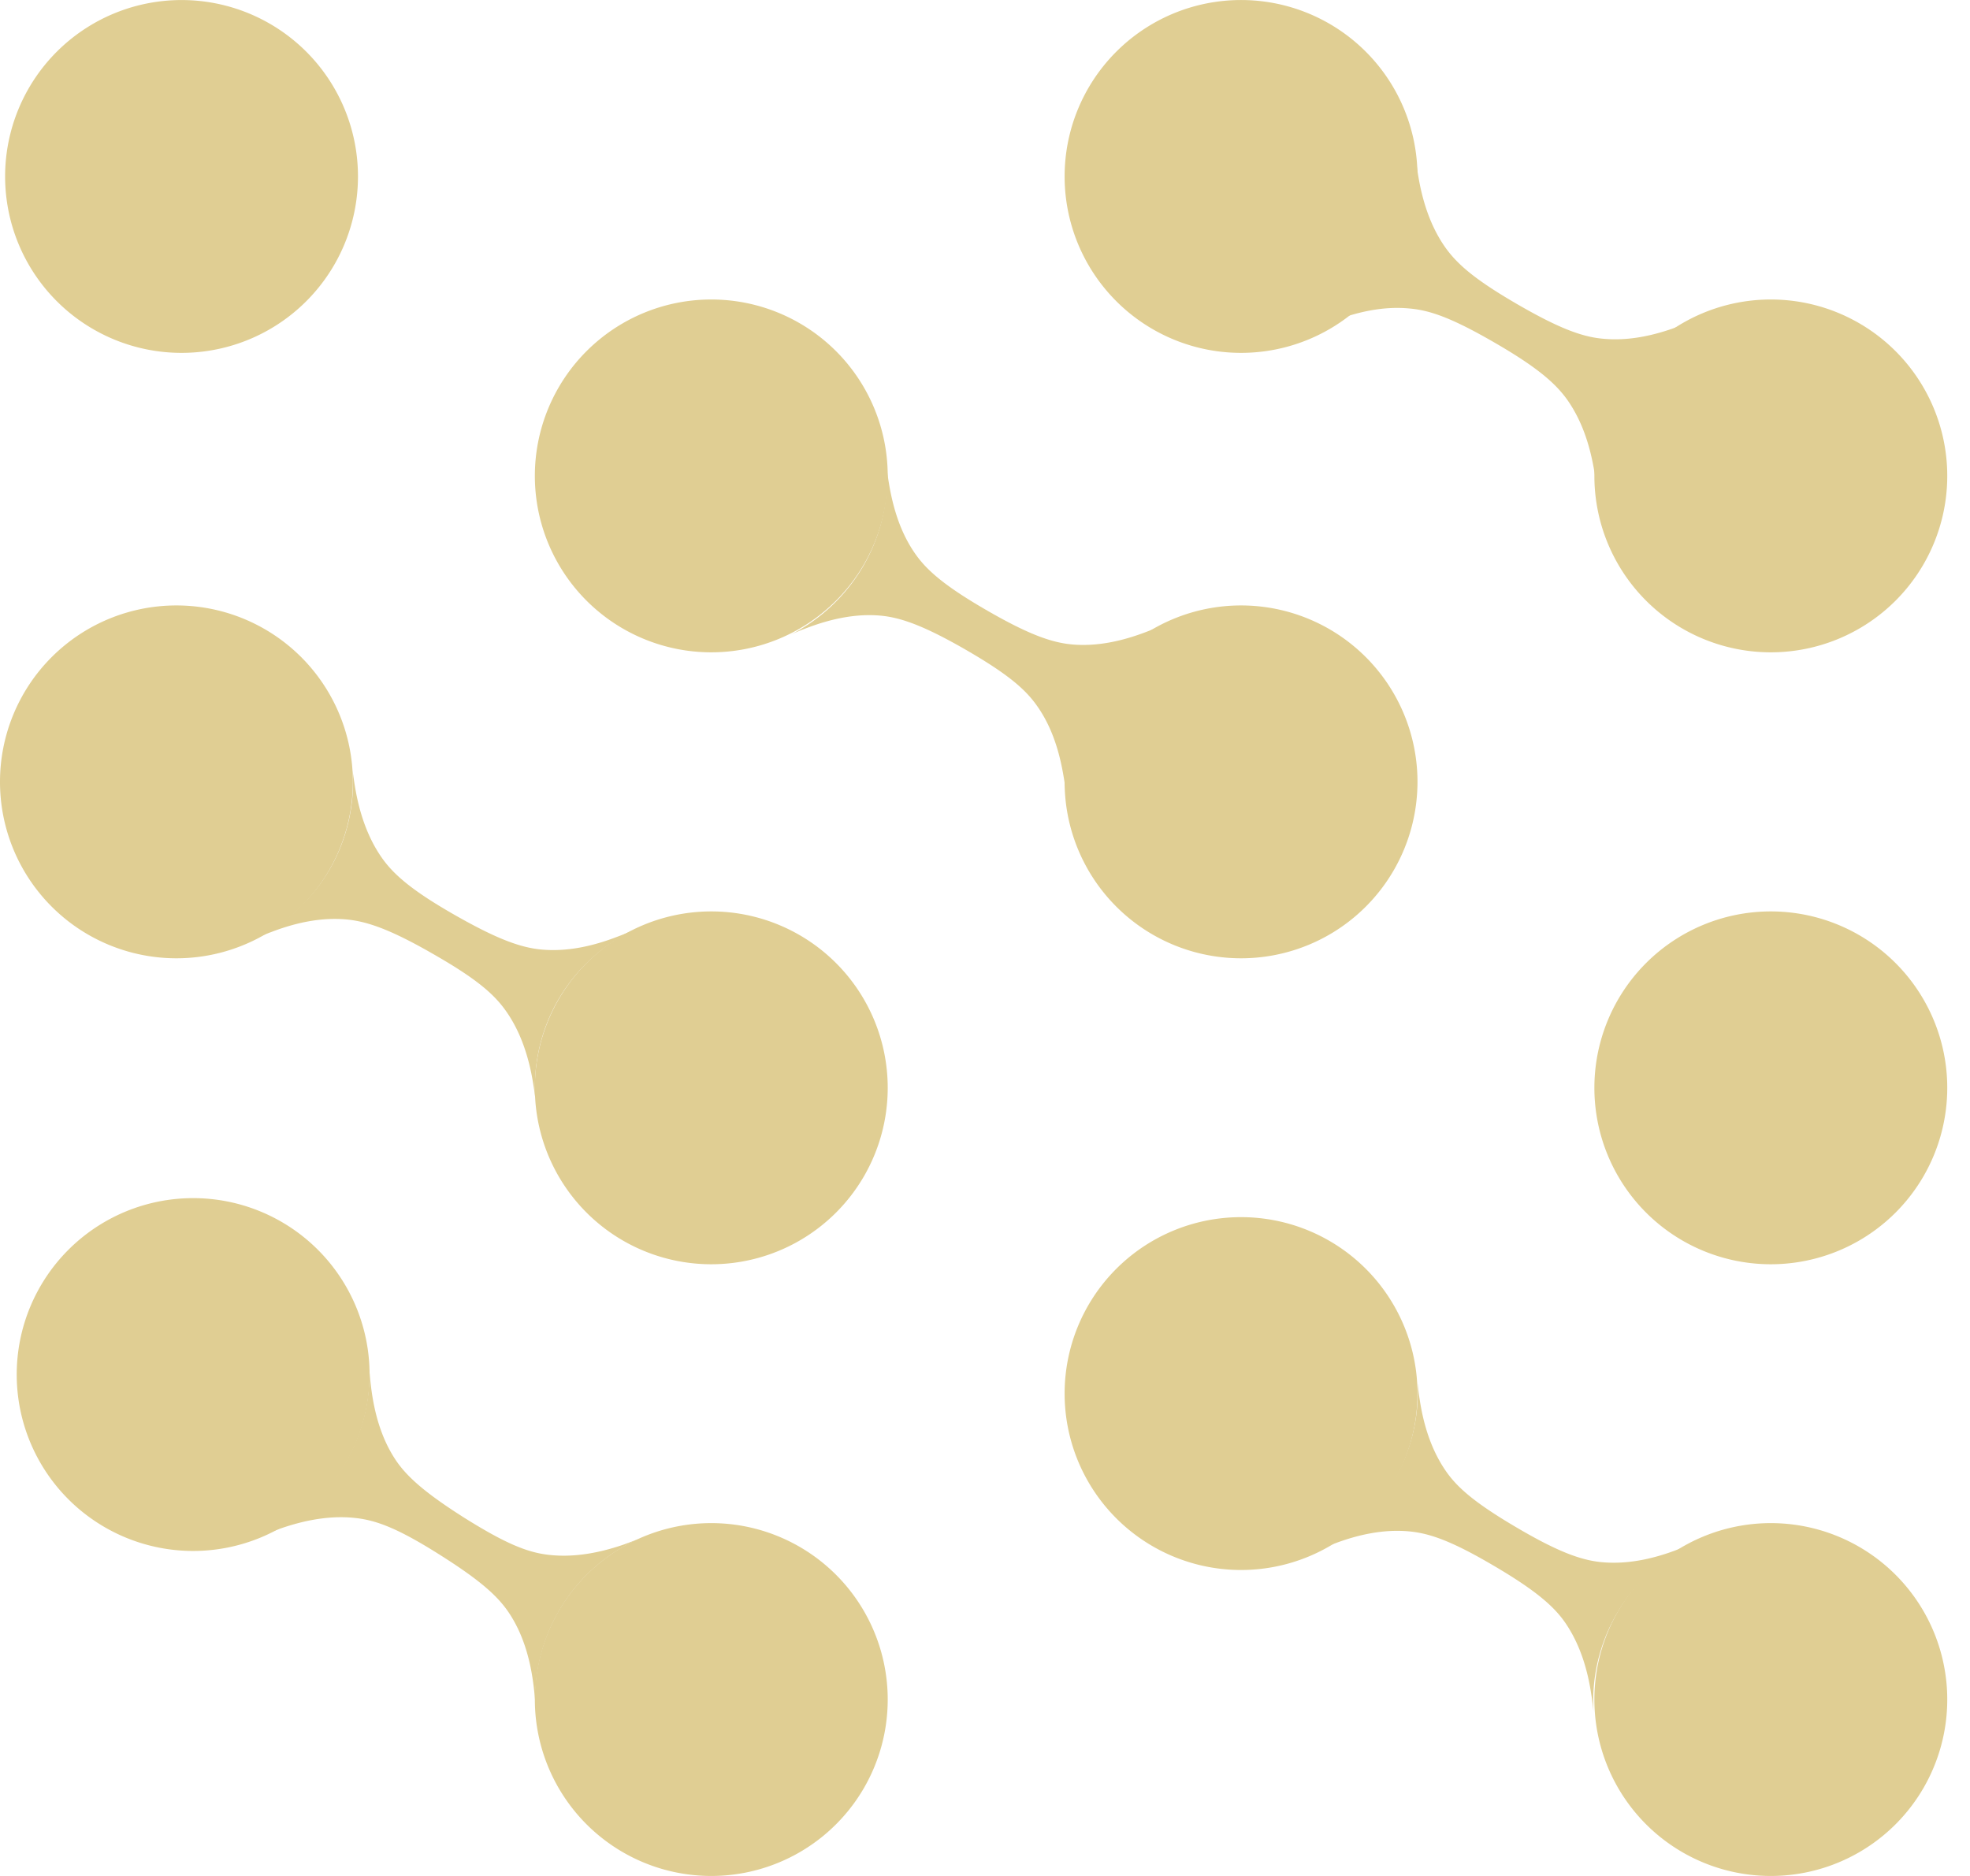
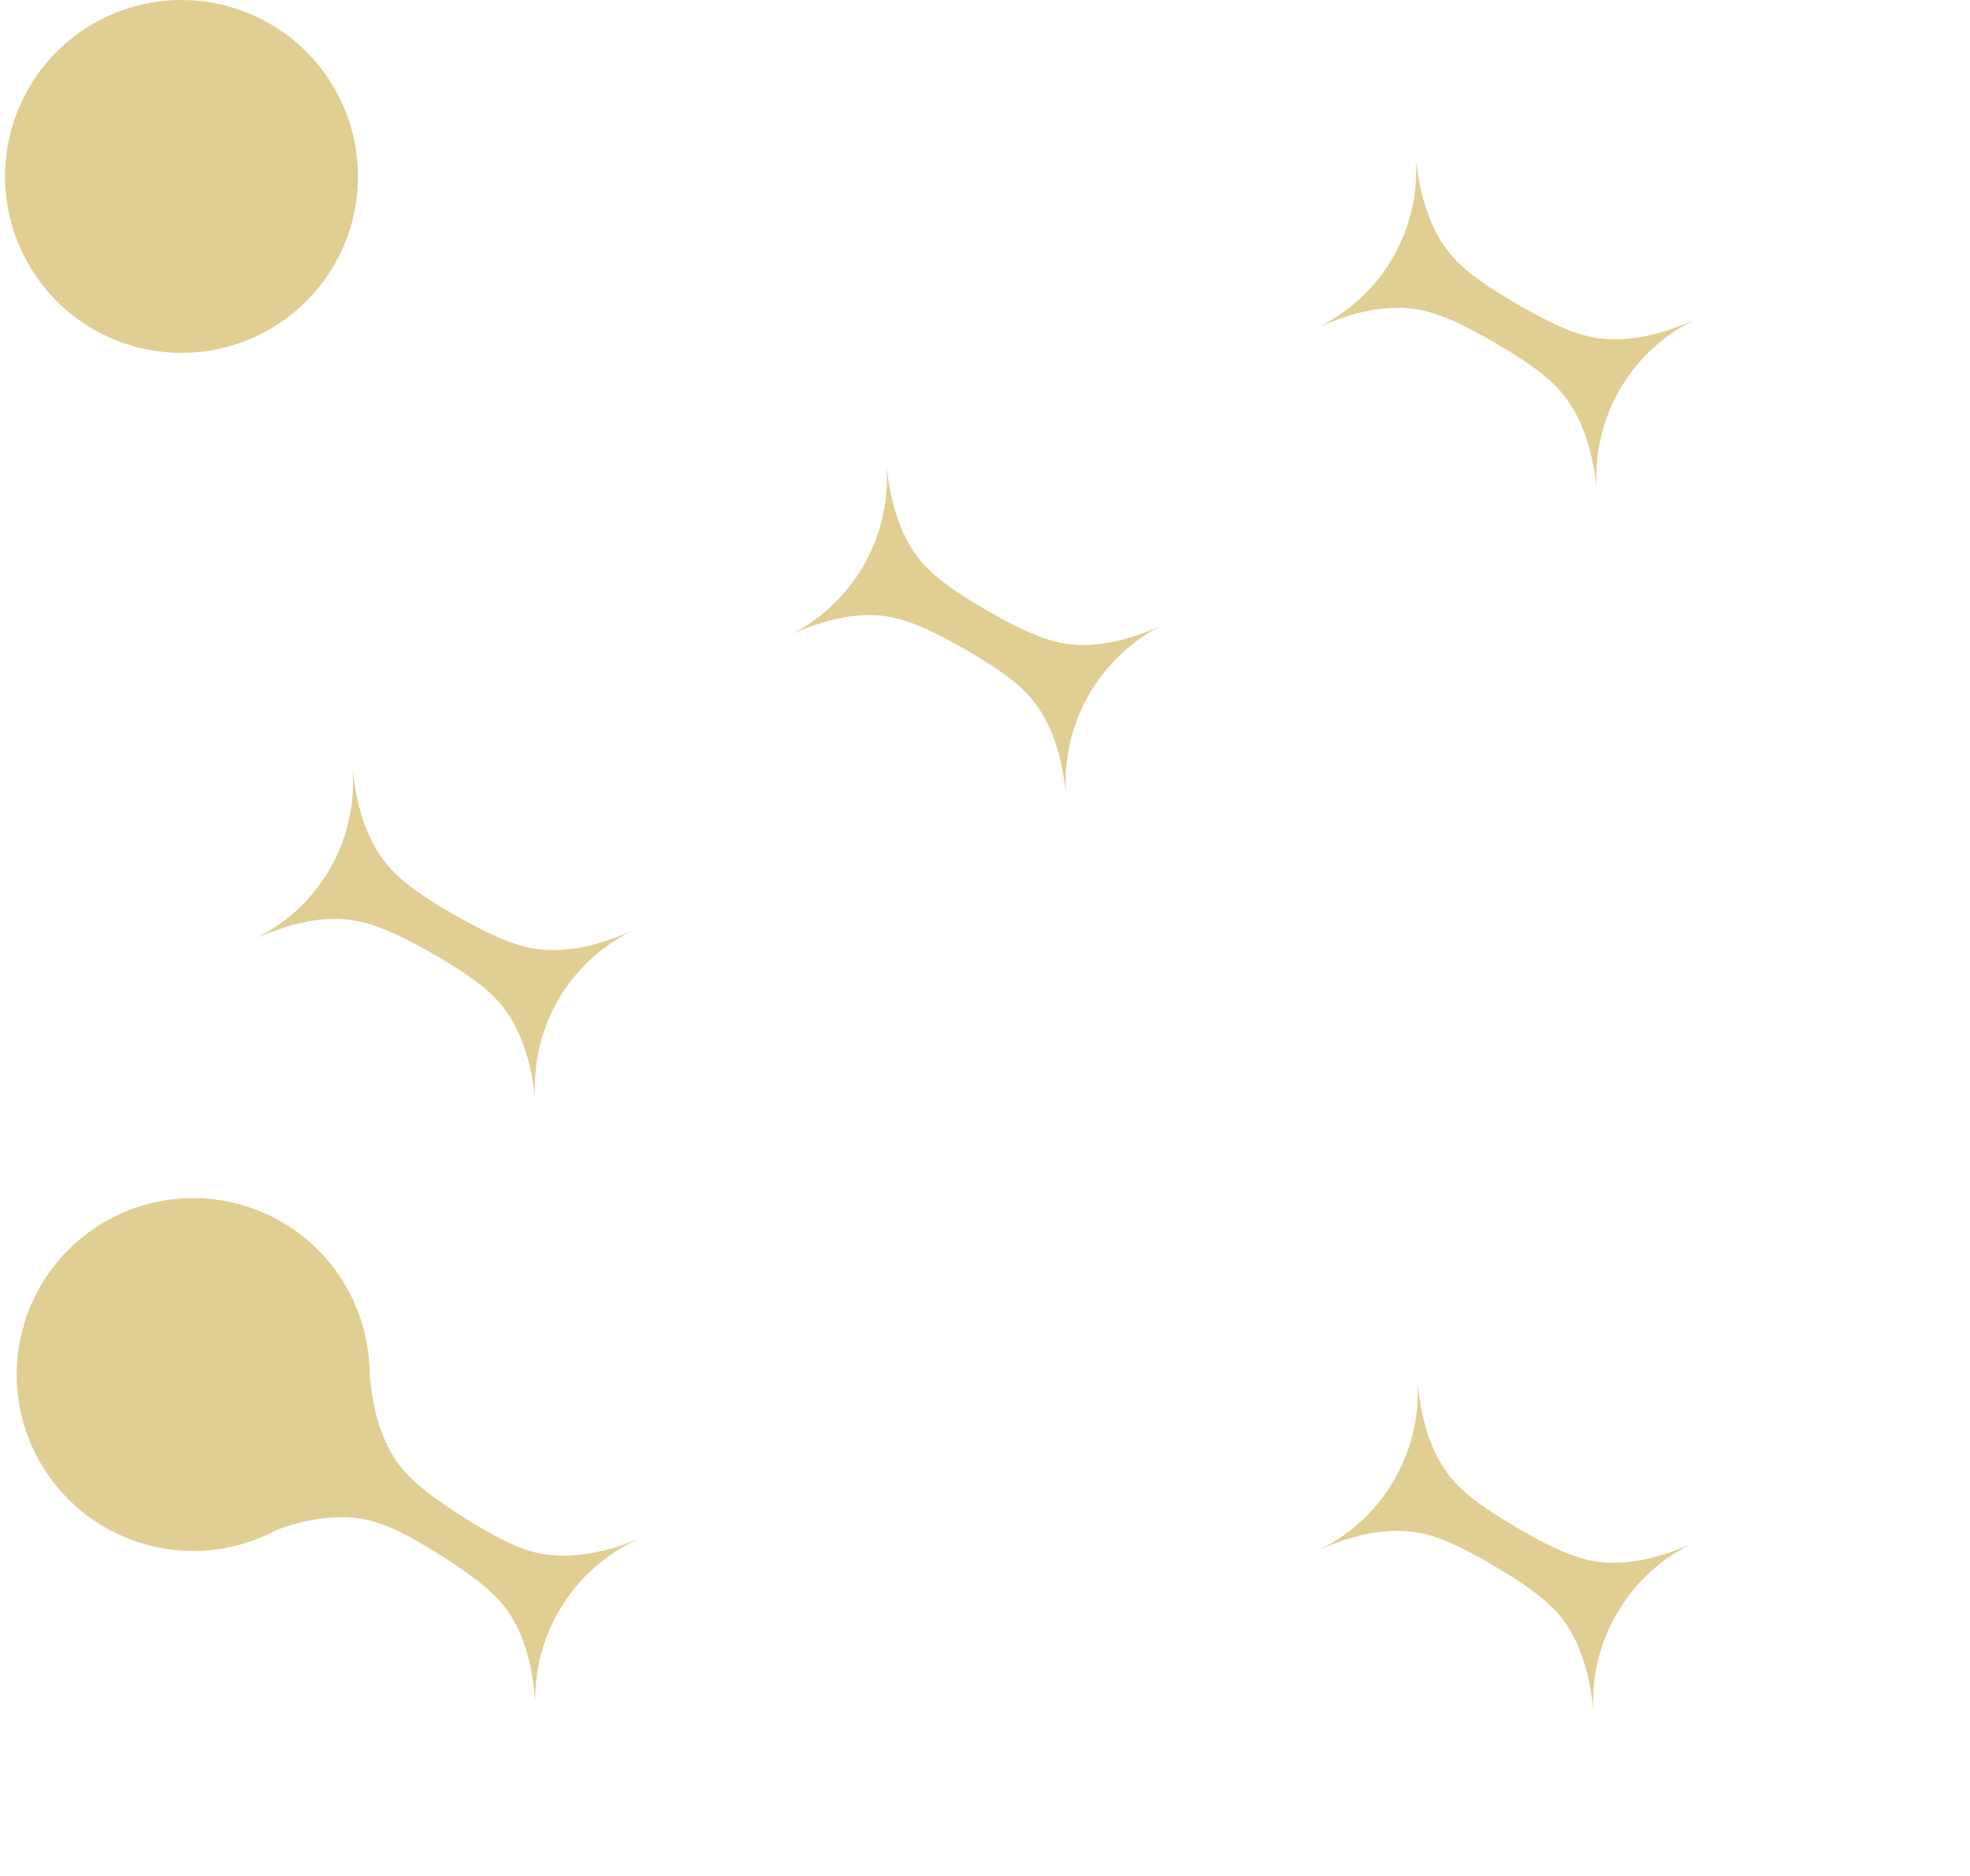
<svg xmlns="http://www.w3.org/2000/svg" width="84" height="80" fill="none">
-   <path d="M30.33 27.818a7.523 7.523 0 0 0 7.522-7.523 7.523 7.523 0 1 0-15.046 0 7.523 7.523 0 0 0 7.523 7.523Zm0 52.182a7.523 7.523 0 0 0 7.522-7.524 7.523 7.523 0 1 0-15.046 0A7.523 7.523 0 0 0 30.33 80Zm0-26.086a7.523 7.523 0 0 0 7.522-7.524 7.523 7.523 0 1 0-15.046 0 7.523 7.523 0 0 0 7.523 7.524Zm22.588-38.866a7.523 7.523 0 0 0 7.523-7.524 7.523 7.523 0 1 0-15.046 0 7.523 7.523 0 0 0 7.523 7.524Zm0 25.818a7.523 7.523 0 0 0 7.523-7.524 7.523 7.523 0 1 0-15.046 0 7.523 7.523 0 0 0 7.523 7.524Zm0 26.086a7.523 7.523 0 0 0 7.523-7.524 7.523 7.523 0 1 0-15.046 0 7.523 7.523 0 0 0 7.523 7.524Zm22.589-39.134a7.523 7.523 0 0 0 7.523-7.523 7.523 7.523 0 1 0-15.046 0 7.523 7.523 0 0 0 7.523 7.523Zm0 52.182a7.523 7.523 0 0 0 7.523-7.524 7.523 7.523 0 1 0-15.046 0A7.523 7.523 0 0 0 75.507 80Zm0-26.086a7.523 7.523 0 0 0 7.523-7.524 7.523 7.523 0 1 0-15.046 0 7.523 7.523 0 0 0 7.523 7.524Z" fill="#E0CE93" />
-   <path d="M68.083 20.8c-.03-.228-.06-.456-.1-.684-.177-1.079-.514-2.158-1.157-3.069-.515-.722-1.317-1.405-3.079-2.425-1.811-1.05-2.752-1.386-3.633-1.465-1.108-.11-2.207.138-3.236.524-.218.08-.426.169-.644.258a7.429 7.429 0 0 0 3.148-2.94 7.422 7.422 0 0 0 .99-4.198c.03.228.06.456.099.683.178 1.08.515 2.158 1.158 3.07.515.722 1.267 1.375 3.078 2.425 1.762 1.02 2.752 1.386 3.633 1.465 1.109.109 2.207-.139 3.237-.525.218-.08.426-.168.643-.257a7.428 7.428 0 0 0-3.147 2.94 7.422 7.422 0 0 0-.99 4.197ZM8.236 66.14a7.523 7.523 0 0 0 7.523-7.523 7.523 7.523 0 1 0-7.523 7.523ZM7.74 15.048a7.523 7.523 0 0 0 7.524-7.524 7.523 7.523 0 1 0-7.523 7.524Zm-.217 25.818a7.523 7.523 0 0 0 7.523-7.524 7.523 7.523 0 1 0-15.046 0 7.523 7.523 0 0 0 7.523 7.524Z" fill="#E0CE93" />
+   <path d="M68.083 20.8c-.03-.228-.06-.456-.1-.684-.177-1.079-.514-2.158-1.157-3.069-.515-.722-1.317-1.405-3.079-2.425-1.811-1.05-2.752-1.386-3.633-1.465-1.108-.11-2.207.138-3.236.524-.218.08-.426.169-.644.258a7.429 7.429 0 0 0 3.148-2.94 7.422 7.422 0 0 0 .99-4.198c.03.228.06.456.099.683.178 1.08.515 2.158 1.158 3.07.515.722 1.267 1.375 3.078 2.425 1.762 1.02 2.752 1.386 3.633 1.465 1.109.109 2.207-.139 3.237-.525.218-.08.426-.168.643-.257a7.428 7.428 0 0 0-3.147 2.94 7.422 7.422 0 0 0-.99 4.197ZM8.236 66.14a7.523 7.523 0 0 0 7.523-7.523 7.523 7.523 0 1 0-7.523 7.523ZM7.74 15.048a7.523 7.523 0 0 0 7.524-7.524 7.523 7.523 0 1 0-7.523 7.524Za7.523 7.523 0 0 0 7.523-7.524 7.523 7.523 0 1 0-15.046 0 7.523 7.523 0 0 0 7.523 7.524Z" fill="#E0CE93" />
  <path d="M15.749 58.428c.02.228.04.456.069.684.129 1.079.416 2.168 1.02 3.098.475.733 1.257 1.436 2.96 2.515 1.751 1.099 2.672 1.465 3.543 1.574 1.089.138 2.197-.07 3.237-.426.218-.08.435-.158.643-.238a7.448 7.448 0 0 0-3.247 2.832 7.462 7.462 0 0 0-1.148 4.148 17.35 17.35 0 0 0-.069-.683c-.129-1.08-.416-2.168-1.02-3.099-.475-.733-1.207-1.406-2.96-2.514-1.751-1.11-2.672-1.466-3.543-1.575-1.089-.138-2.197.07-3.237.426-.218.08-.435.159-.643.238a7.448 7.448 0 0 0 3.247-2.831 7.463 7.463 0 0 0 1.148-4.148Zm52.195 14.533c-.03-.227-.05-.455-.089-.683-.158-1.079-.485-2.158-1.108-3.069-.495-.722-1.297-1.406-3.03-2.425-1.781-1.05-2.721-1.386-3.593-1.475-1.098-.11-2.197.129-3.217.514-.217.08-.425.169-.643.258a7.423 7.423 0 0 0 3.158-2.93 7.418 7.418 0 0 0 1.02-4.188c.029.228.049.455.088.683.159 1.08.485 2.158 1.109 3.069.495.723 1.247 1.376 3.029 2.425 1.732 1.02 2.722 1.386 3.593 1.475 1.099.11 2.198-.128 3.217-.514.218-.08.426-.169.644-.258a7.423 7.423 0 0 0-3.158 2.93 7.418 7.418 0 0 0-1.02 4.188ZM37.803 19.918c.03.228.06.456.099.683.178 1.08.505 2.149 1.148 3.05.505.712 1.307 1.386 3.059 2.395 1.752 1.01 2.732 1.357 3.603 1.436 1.098.099 2.197-.159 3.217-.555.218-.079.425-.168.633-.267a7.55 7.55 0 0 0-3.128 2.96 7.45 7.45 0 0 0-.98 4.198c-.03-.228-.059-.456-.099-.683-.178-1.08-.504-2.149-1.148-3.05-.505-.712-1.257-1.356-3.059-2.395-1.742-1-2.732-1.357-3.603-1.436-1.098-.099-2.197.159-3.217.555a7.15 7.15 0 0 0-.633.267 7.55 7.55 0 0 0 3.128-2.96 7.45 7.45 0 0 0 .98-4.198ZM15.036 32.857c.03.228.06.456.099.683.178 1.08.525 2.168 1.168 3.07.515.722 1.326 1.405 3.098 2.415 1.772 1.01 2.772 1.376 3.653 1.465 1.109.109 2.217-.139 3.247-.535.218-.079.425-.168.643-.257a7.453 7.453 0 0 0-3.148 2.95 7.421 7.421 0 0 0-.97 4.198 16.21 16.21 0 0 0-.099-.683c-.178-1.08-.524-2.168-1.168-3.07-.515-.722-1.277-1.375-3.098-2.415-1.772-1.02-2.772-1.376-3.653-1.465-1.108-.109-2.217.139-3.246.535-.218.079-.426.168-.644.257a7.453 7.453 0 0 0 3.148-2.95 7.421 7.421 0 0 0 .97-4.198Z" fill="#E0CE93" />
</svg>